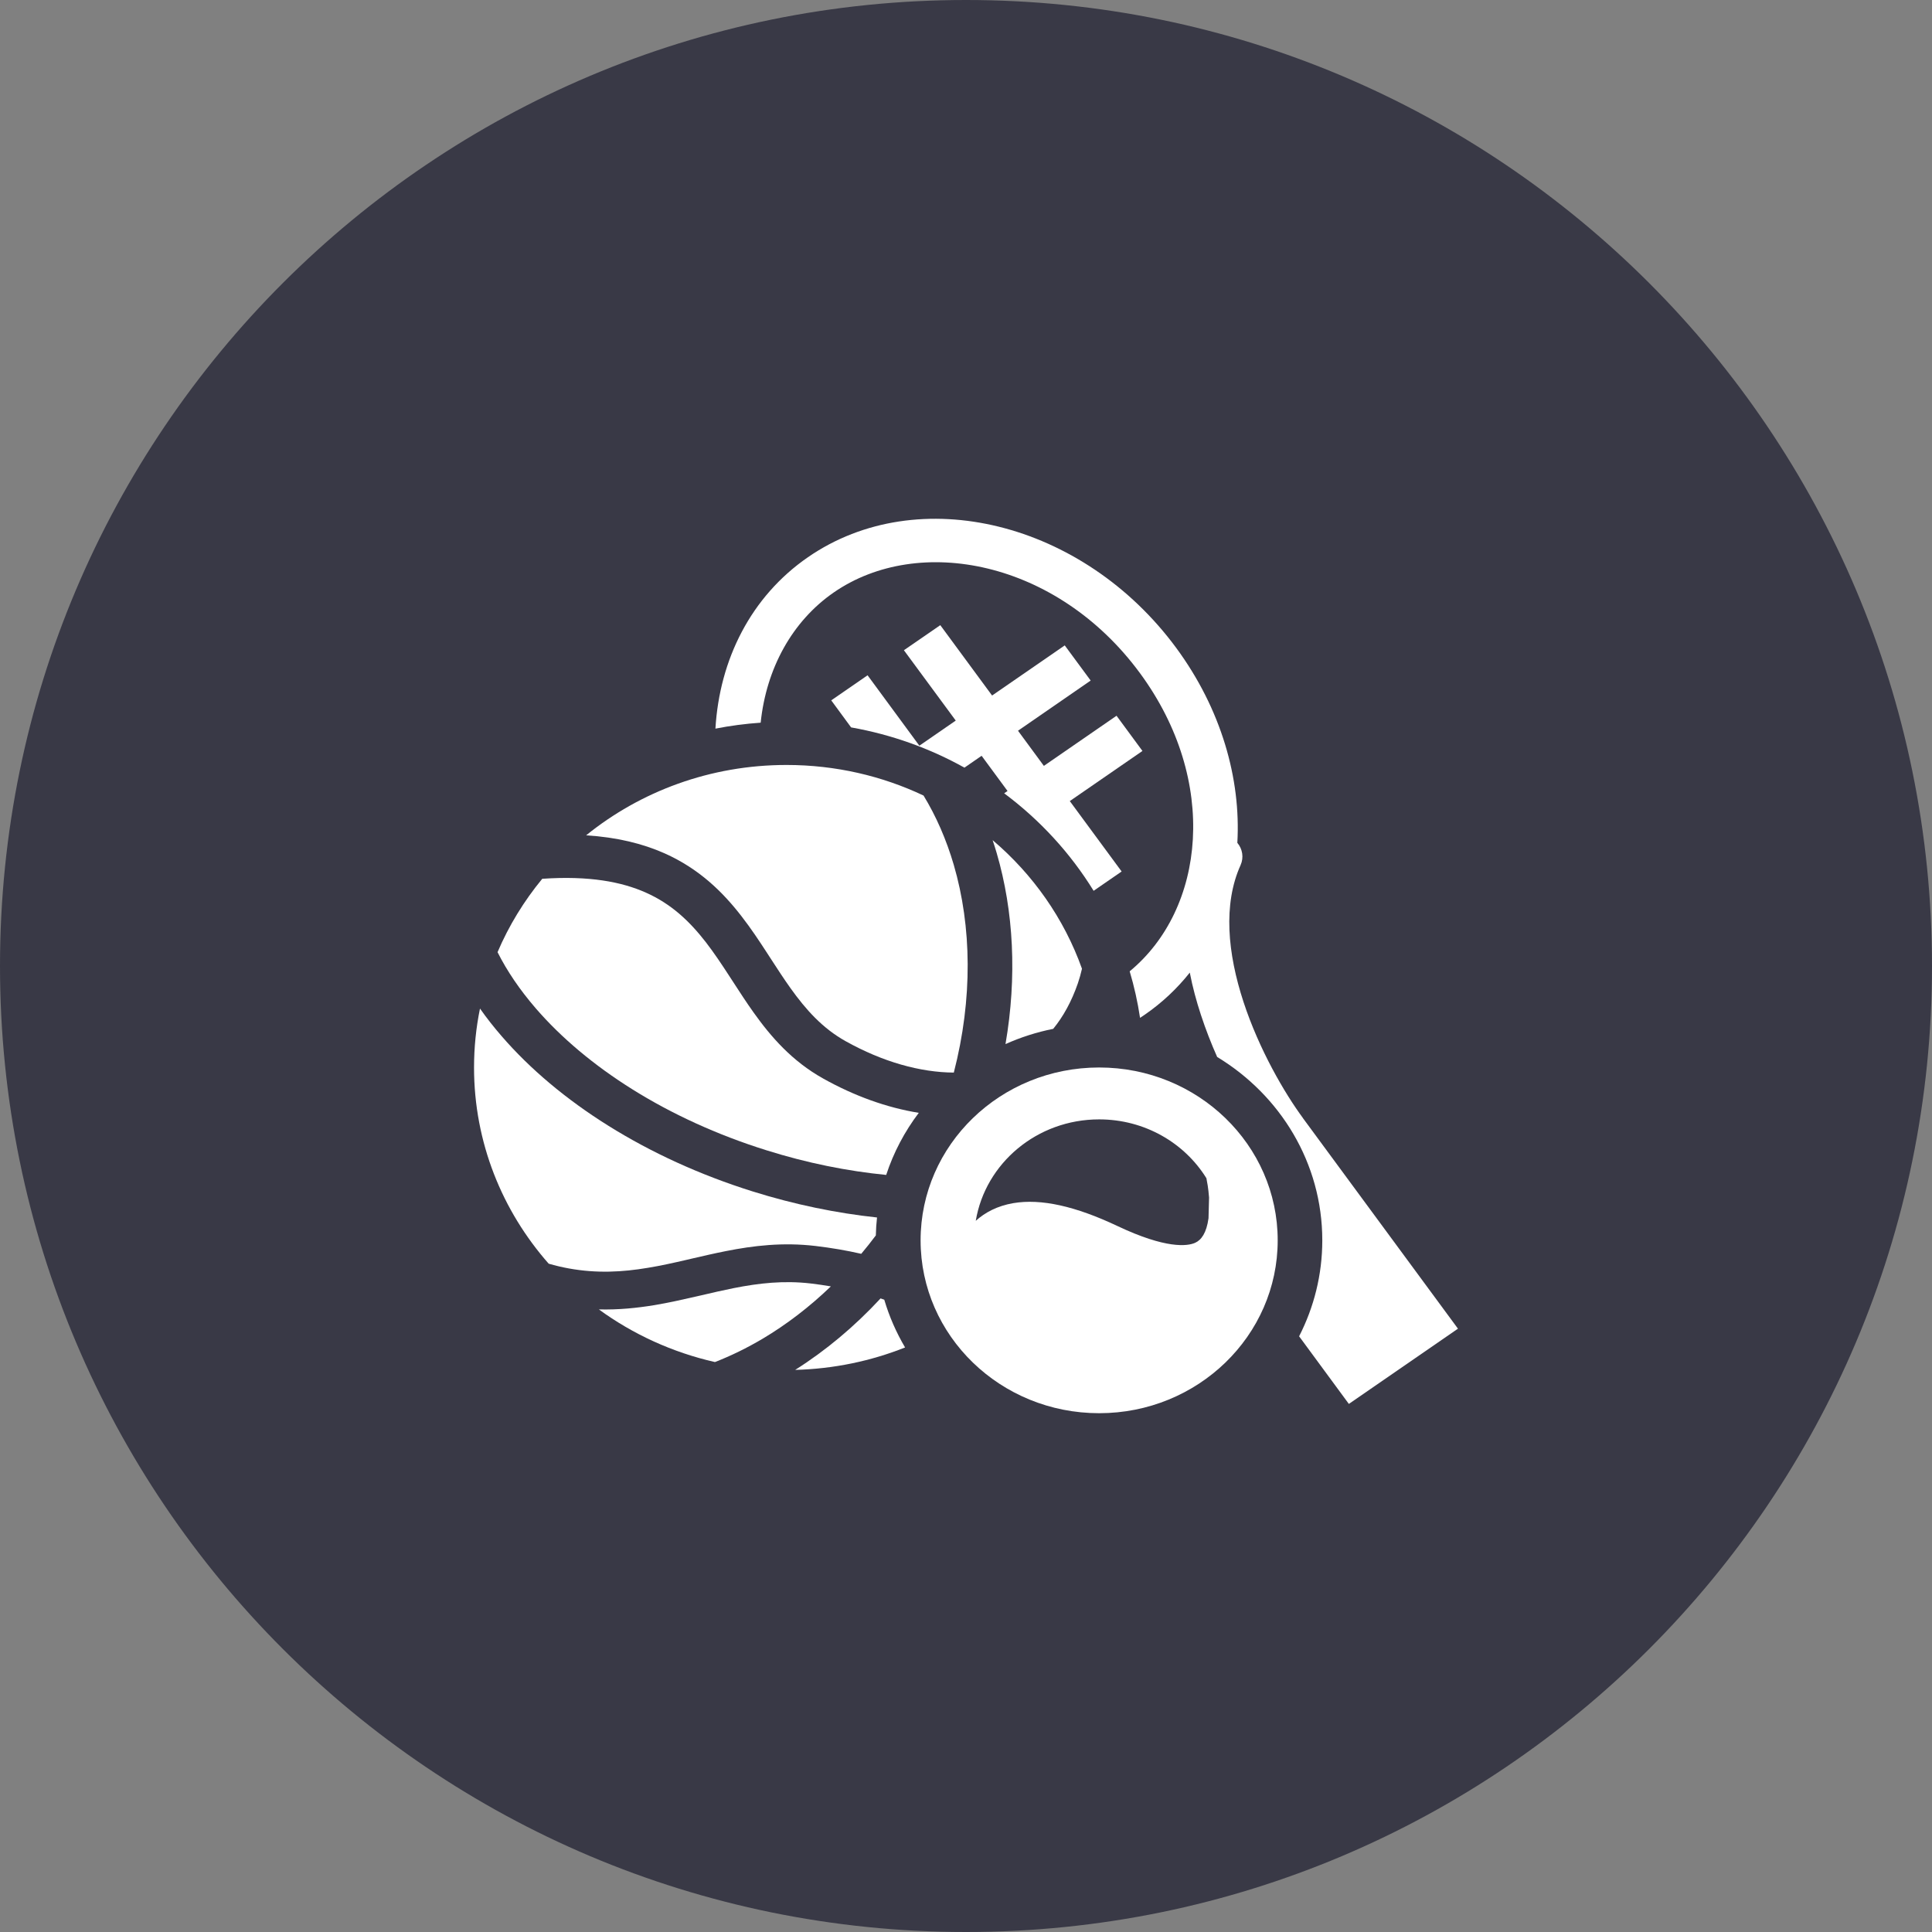
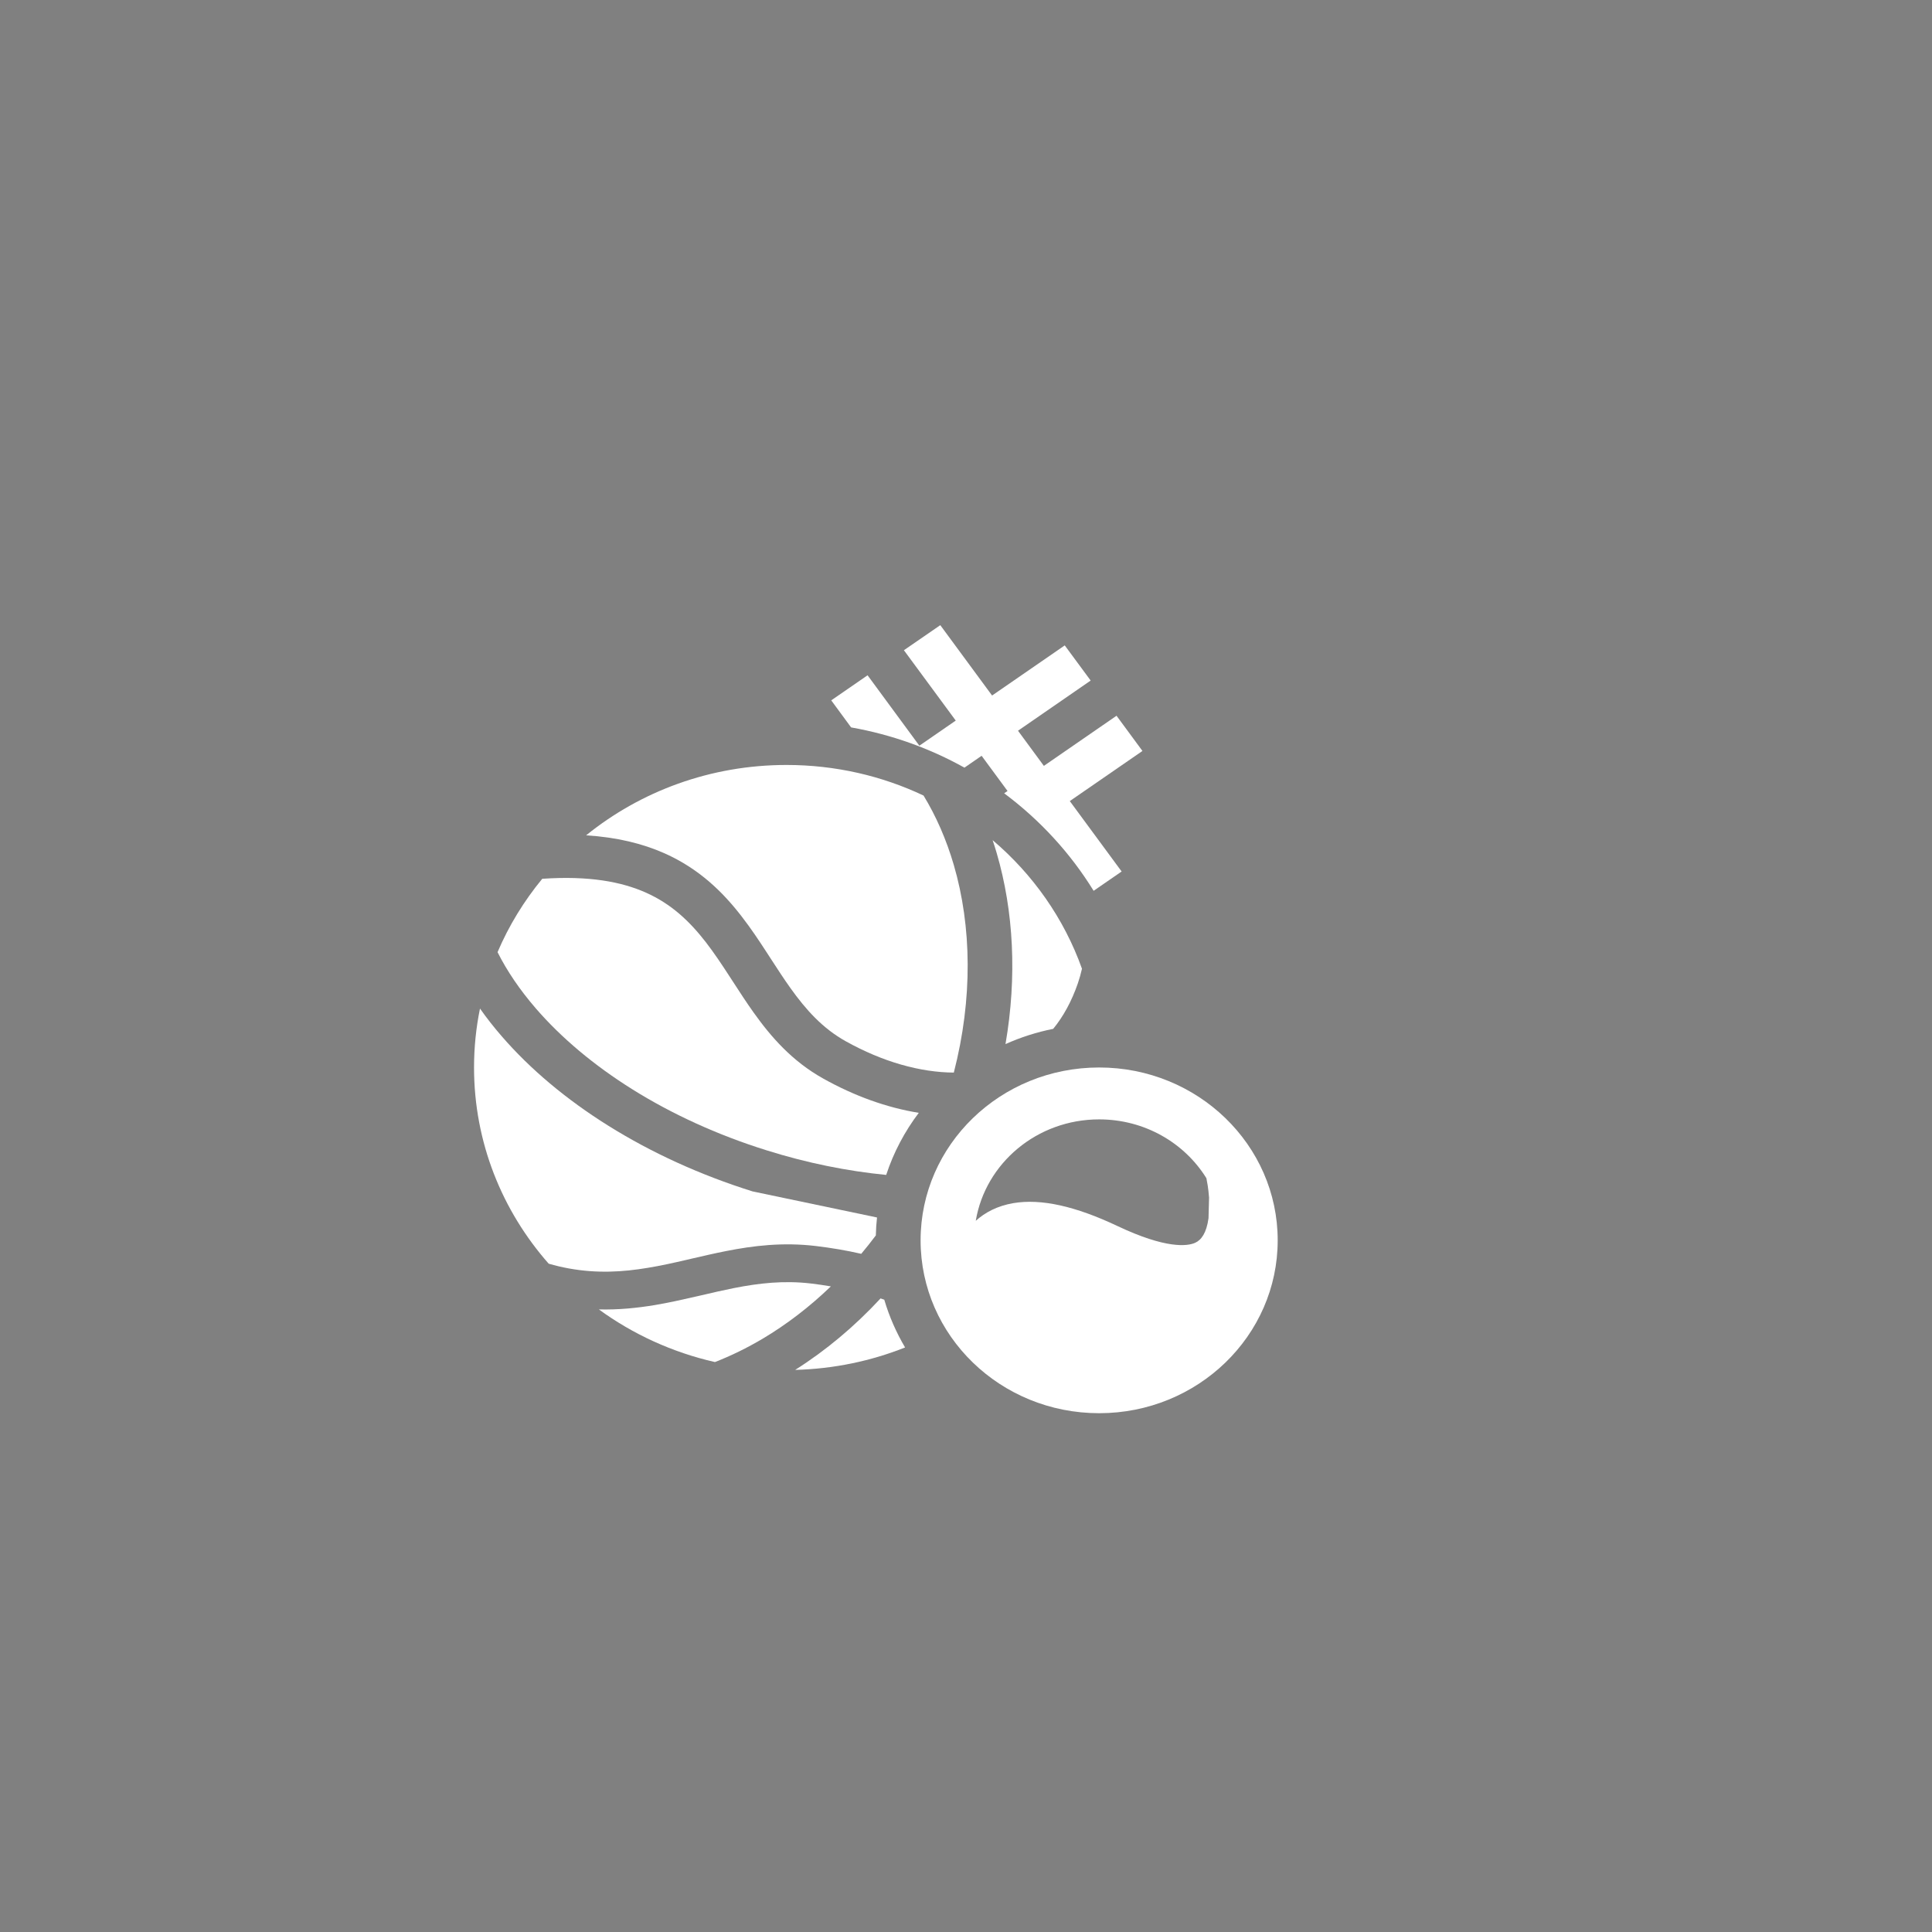
<svg xmlns="http://www.w3.org/2000/svg" width="36" height="36" viewBox="0 0 36 36" fill="none">
  <rect x="0" y="0" width="36" height="36" fill="#808080" stroke="none" />
-   <path d="M0 18C0 8.059 8.059 0 18 0C27.941 0 36 8.059 36 18C36 27.941 27.941 36 18 36C8.059 36 0 27.941 0 18Z" fill="#393946" />
-   <path d="M14.174 13.466C14.278 12.458 14.76 11.575 15.538 11.038C17.12 9.947 19.696 10.443 21.241 12.542C22.718 14.549 22.457 16.939 21.05 18.099C21.134 18.381 21.199 18.67 21.243 18.966C21.272 18.947 21.302 18.928 21.33 18.908C21.655 18.684 21.935 18.419 22.17 18.123C22.222 18.393 22.294 18.657 22.377 18.91C22.466 19.181 22.569 19.445 22.68 19.695C23.856 20.407 24.639 21.671 24.639 23.112C24.639 23.754 24.483 24.361 24.207 24.9L25.134 26.16L27.167 24.758L24.28 20.837L24.276 20.83C23.935 20.367 23.462 19.558 23.17 18.667C22.875 17.766 22.787 16.851 23.116 16.121C23.18 15.978 23.152 15.818 23.056 15.705C23.125 14.506 22.753 13.209 21.919 12.075C20.186 9.721 17.113 8.963 15.056 10.382C13.991 11.117 13.407 12.29 13.331 13.577C13.606 13.523 13.887 13.486 14.174 13.466Z" fill="white" />
  <path d="M15.859 13.554L15.489 13.05L16.166 12.583L17.131 13.895L17.809 13.427L16.843 12.116L17.521 11.649L18.486 12.96L19.84 12.026L20.323 12.681L18.969 13.616L19.451 14.271L20.805 13.337L21.288 13.993L19.934 14.927L20.9 16.239L20.378 16.599C19.945 15.896 19.378 15.279 18.711 14.782L18.774 14.739L18.291 14.083L17.971 14.304C17.327 13.945 16.616 13.688 15.859 13.554Z" fill="white" />
  <path d="M17.773 19.986C18.128 18.61 18.107 17.262 17.772 16.115C17.634 15.645 17.445 15.211 17.209 14.824C16.438 14.459 15.571 14.254 14.656 14.254C13.235 14.254 11.933 14.747 10.922 15.565C11.492 15.601 11.972 15.718 12.384 15.901C13.025 16.187 13.465 16.618 13.817 17.073C13.992 17.298 14.147 17.532 14.293 17.757L14.365 17.868C14.487 18.056 14.603 18.235 14.727 18.409C15.02 18.82 15.33 19.162 15.755 19.4C16.451 19.789 17.149 19.982 17.773 19.986Z" fill="white" />
  <path d="M20.161 18.051C19.828 17.117 19.248 16.293 18.496 15.655C18.523 15.734 18.548 15.815 18.572 15.896C18.889 16.979 18.952 18.202 18.736 19.455C19.017 19.329 19.315 19.233 19.625 19.171C19.812 18.942 19.967 18.662 20.084 18.324C20.115 18.232 20.141 18.141 20.161 18.051Z" fill="white" />
  <path d="M16.477 24.218C16.57 24.532 16.701 24.83 16.865 25.108C16.231 25.36 15.54 25.507 14.817 25.526C15.385 25.167 15.922 24.719 16.408 24.194C16.431 24.202 16.454 24.21 16.477 24.218Z" fill="white" />
-   <path d="M16.342 22.686C16.33 22.796 16.322 22.907 16.32 23.02C16.232 23.138 16.141 23.252 16.048 23.363C15.775 23.3 15.49 23.252 15.197 23.217C14.586 23.145 14.038 23.211 13.528 23.312C13.315 23.354 13.105 23.403 12.901 23.45L12.786 23.477C12.544 23.533 12.31 23.585 12.072 23.624C11.601 23.703 11.124 23.731 10.597 23.635C10.476 23.613 10.352 23.584 10.224 23.547C9.357 22.563 8.833 21.286 8.833 19.891C8.833 19.515 8.871 19.148 8.944 18.793C9.067 18.968 9.202 19.14 9.348 19.308C10.404 20.529 12.048 21.581 14.023 22.2C14.804 22.445 15.585 22.605 16.342 22.686Z" fill="white" />
+   <path d="M16.342 22.686C16.33 22.796 16.322 22.907 16.32 23.02C16.232 23.138 16.141 23.252 16.048 23.363C15.775 23.3 15.49 23.252 15.197 23.217C14.586 23.145 14.038 23.211 13.528 23.312C13.315 23.354 13.105 23.403 12.901 23.45L12.786 23.477C12.544 23.533 12.31 23.585 12.072 23.624C11.601 23.703 11.124 23.731 10.597 23.635C10.476 23.613 10.352 23.584 10.224 23.547C9.357 22.563 8.833 21.286 8.833 19.891C8.833 19.515 8.871 19.148 8.944 18.793C9.067 18.968 9.202 19.14 9.348 19.308C10.404 20.529 12.048 21.581 14.023 22.2Z" fill="white" />
  <path d="M16.513 21.893C15.791 21.822 15.038 21.672 14.279 21.433C12.429 20.854 10.926 19.879 9.985 18.791C9.686 18.445 9.447 18.093 9.271 17.742C9.482 17.247 9.764 16.788 10.104 16.375C10.976 16.315 11.584 16.431 12.036 16.633C12.51 16.844 12.849 17.166 13.152 17.556C13.304 17.753 13.444 17.963 13.589 18.186L13.658 18.292C13.78 18.48 13.907 18.677 14.042 18.866C14.366 19.321 14.76 19.774 15.339 20.097C15.918 20.421 16.524 20.64 17.12 20.736C16.857 21.084 16.65 21.474 16.513 21.893Z" fill="white" />
  <path d="M13.322 25.38C12.526 25.199 11.792 24.86 11.159 24.399C11.525 24.408 11.868 24.373 12.196 24.319C12.458 24.275 12.711 24.218 12.955 24.162L13.074 24.135C13.277 24.087 13.474 24.042 13.673 24.002C14.144 23.909 14.606 23.857 15.109 23.916C15.236 23.931 15.36 23.949 15.482 23.97C15.083 24.354 14.655 24.681 14.211 24.945C13.919 25.118 13.622 25.263 13.322 25.38Z" fill="white" />
  <path fill-rule="evenodd" clip-rule="evenodd" d="M23.808 23.112C23.808 24.891 22.318 26.333 20.481 26.333C18.643 26.333 17.154 24.891 17.154 23.112C17.154 21.333 18.643 19.891 20.481 19.891C22.318 19.891 23.808 21.333 23.808 23.112ZM22.48 21.955C22.073 21.297 21.33 20.858 20.481 20.858C19.322 20.858 18.361 21.676 18.182 22.748C18.356 22.591 18.585 22.47 18.88 22.419C19.398 22.331 20.038 22.474 20.826 22.847C21.724 23.272 22.124 23.223 22.269 23.158C22.386 23.106 22.481 22.974 22.519 22.7L22.529 22.315C22.523 22.225 22.512 22.147 22.504 22.091C22.499 22.062 22.495 22.039 22.492 22.024L22.489 22.009L22.489 22.008C22.485 21.99 22.482 21.973 22.48 21.955Z" fill="white" />
</svg>